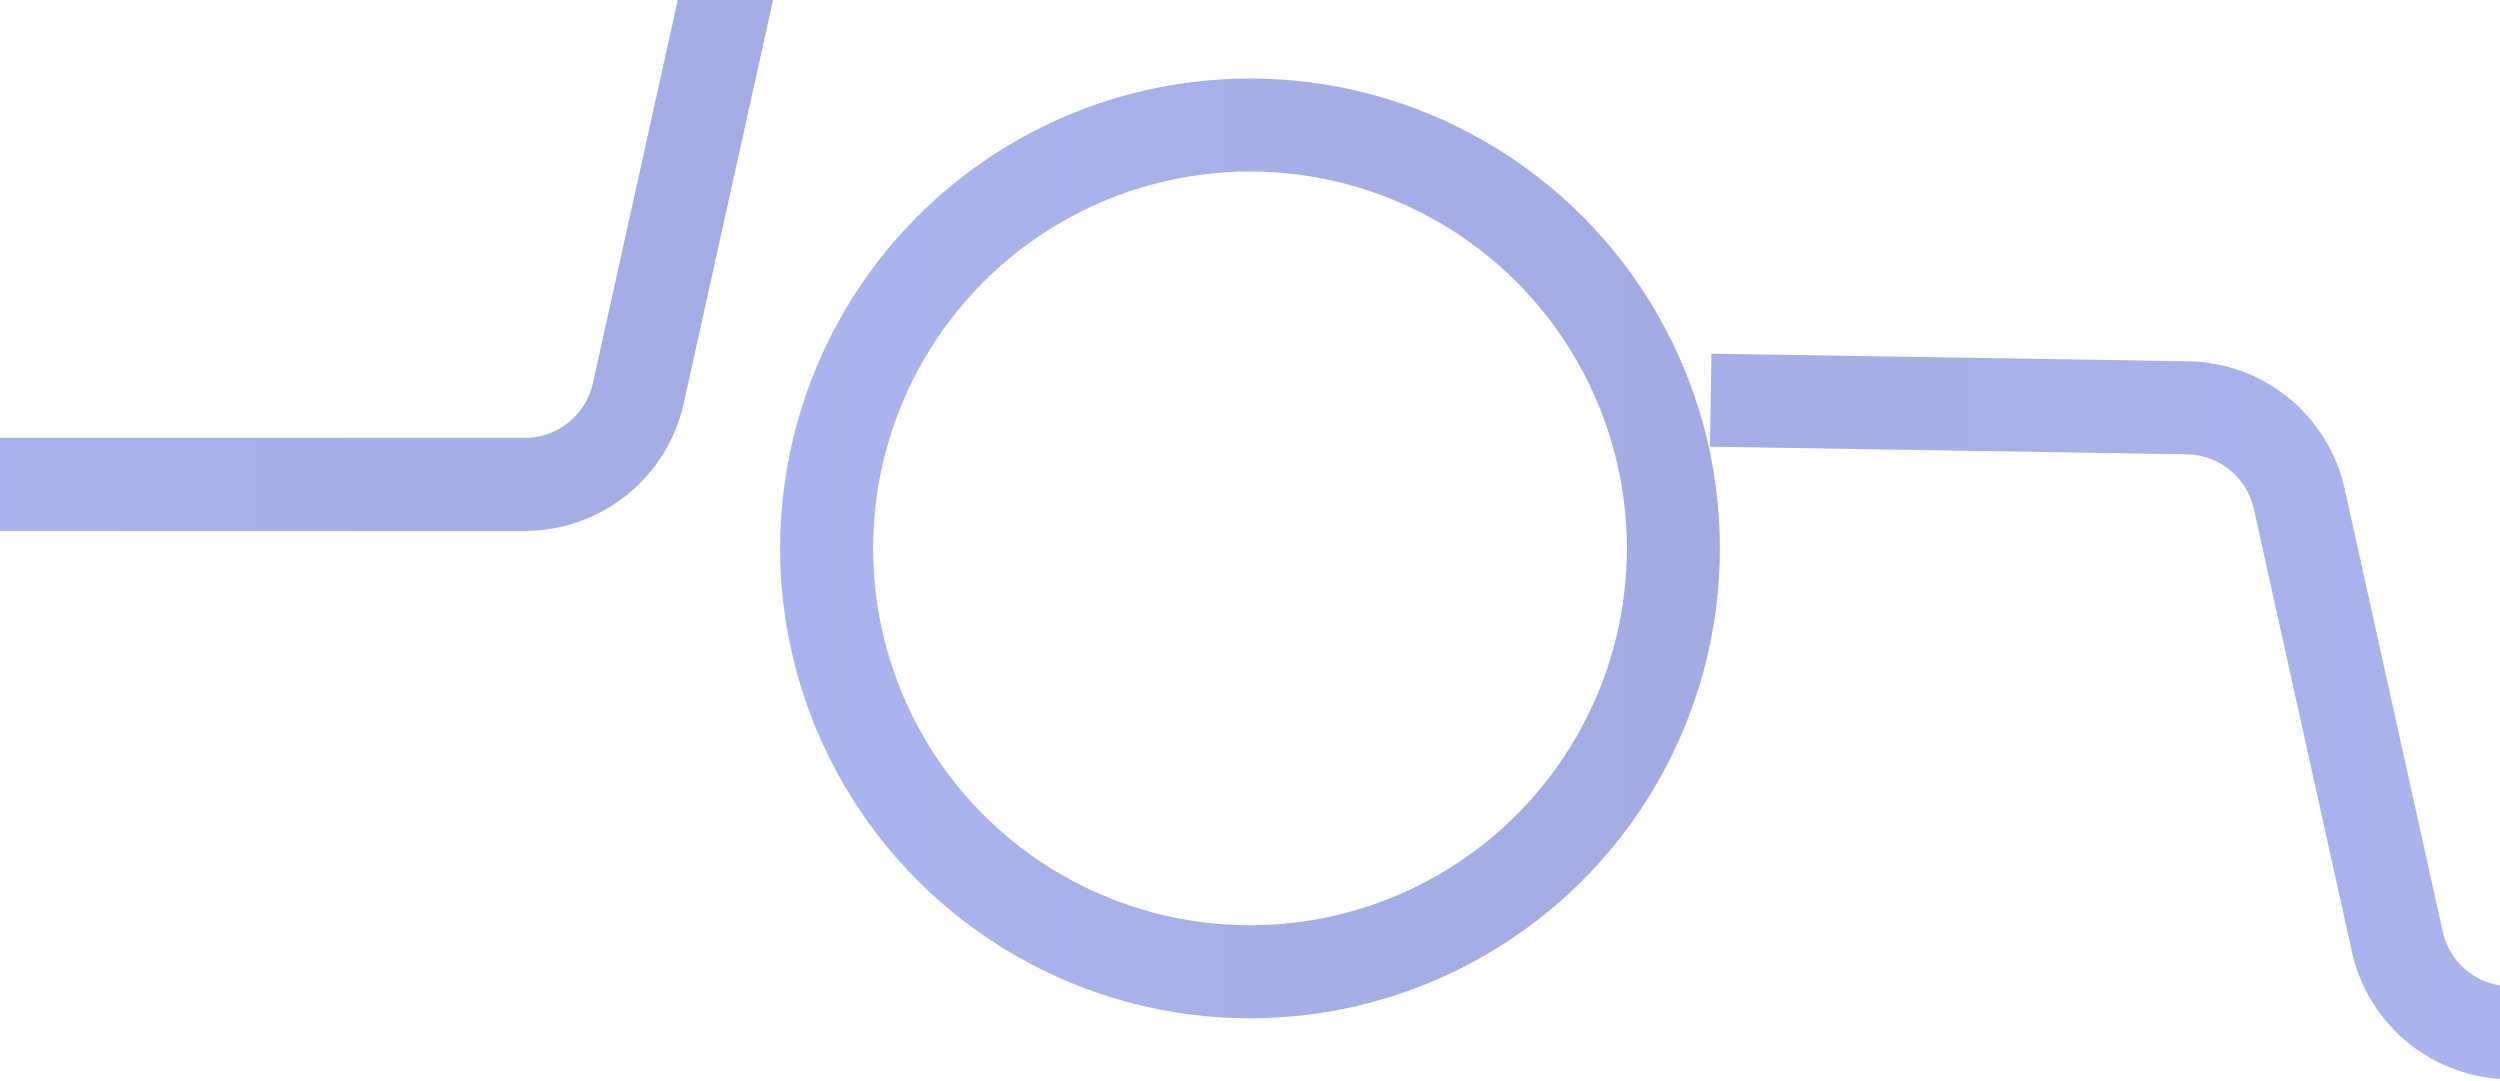
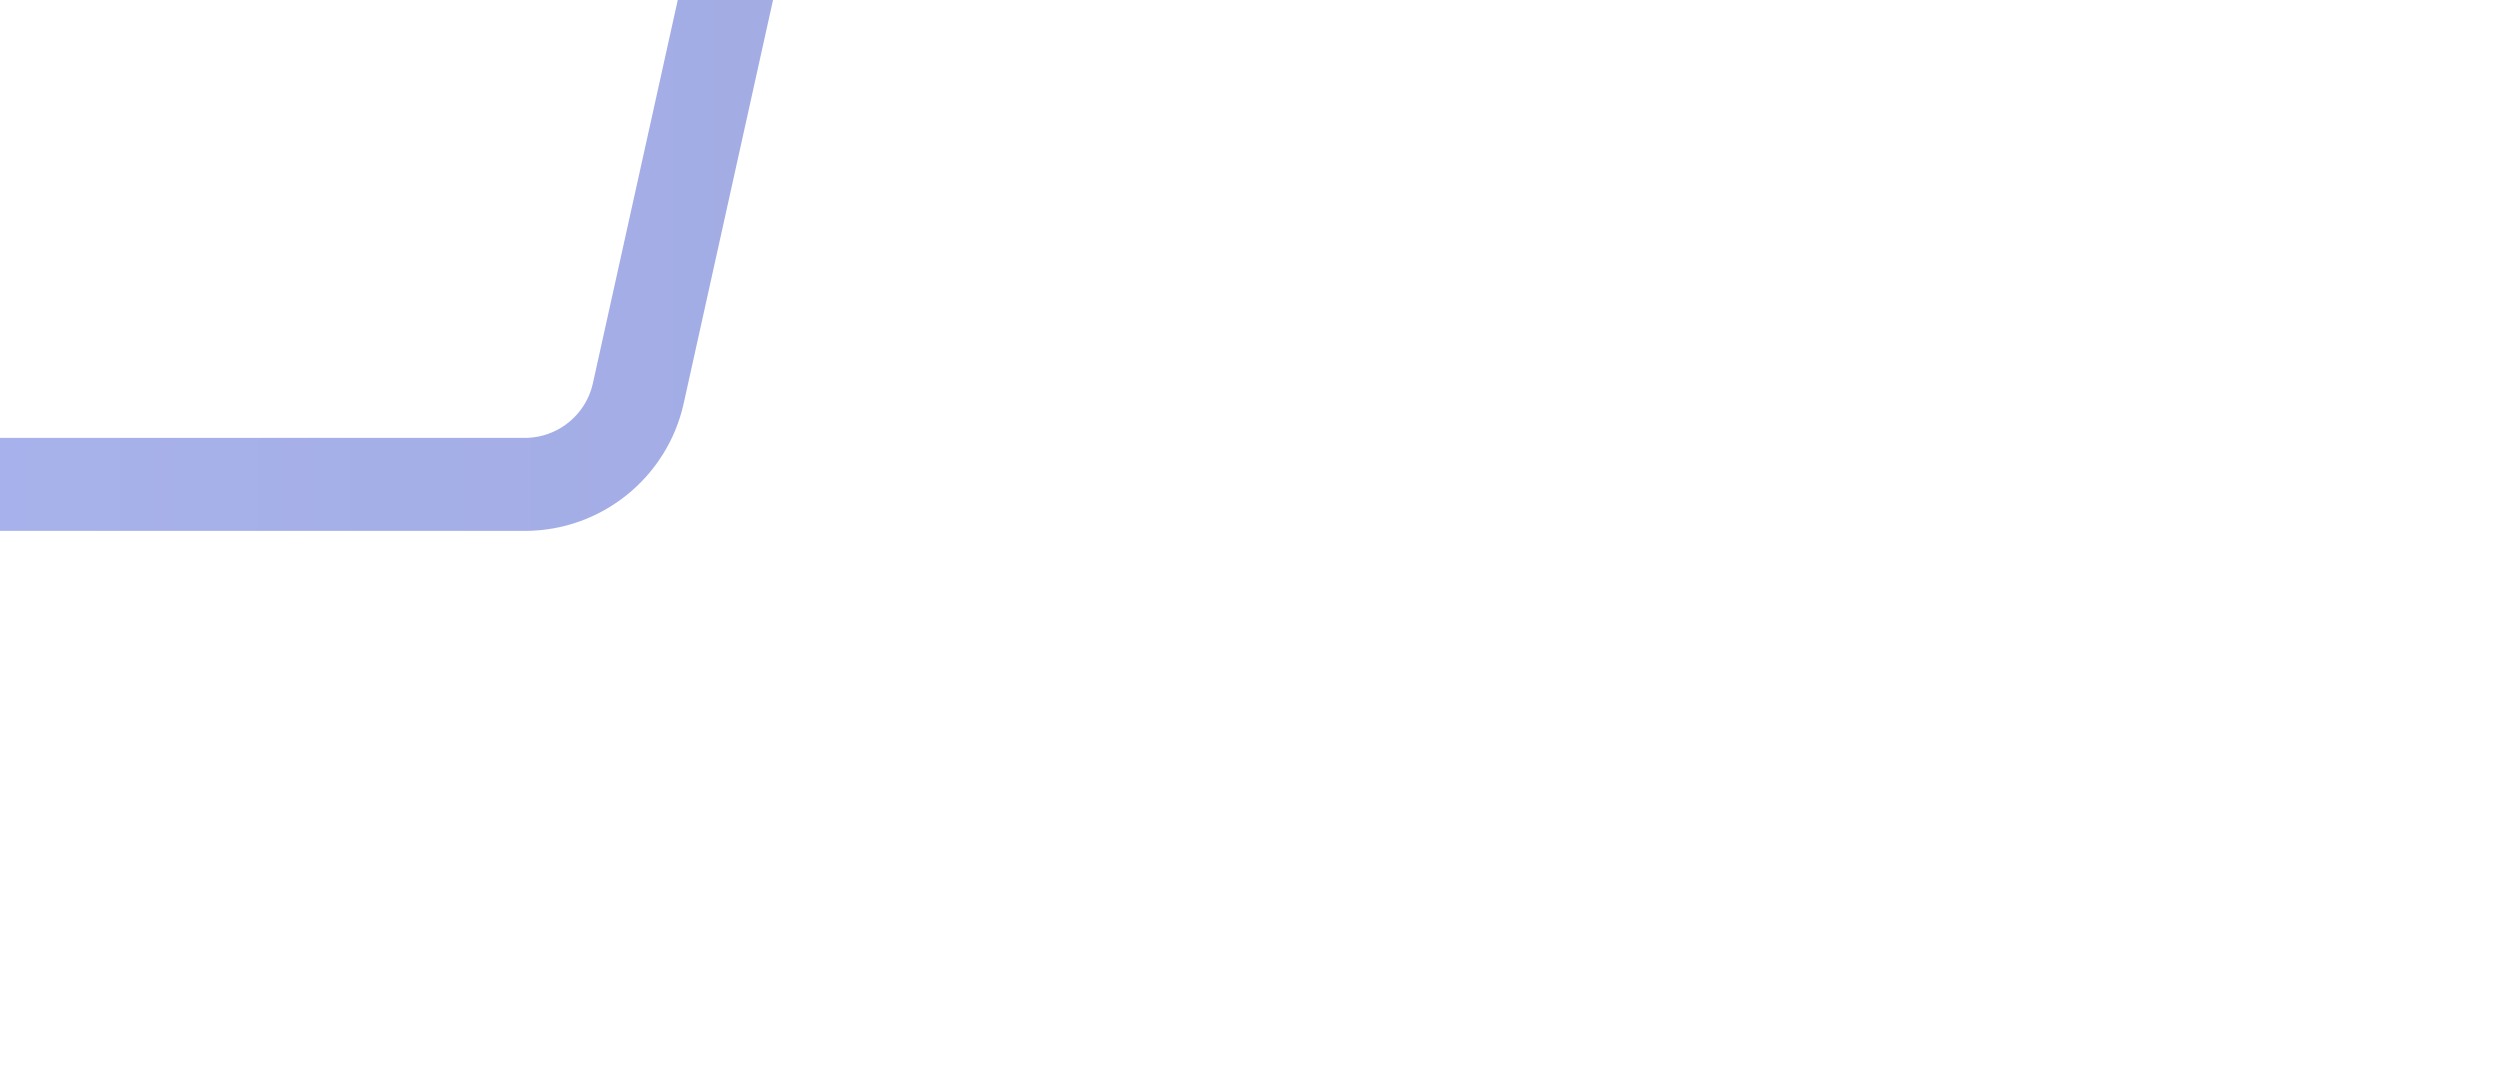
<svg xmlns="http://www.w3.org/2000/svg" width="1240" height="536" viewBox="0 0 1240 536" fill="none">
  <g opacity="0.4">
-     <circle cx="620" cy="272" r="210" stroke="url(#paint0_linear_87_37876)" stroke-width="46.136" />
    <path d="M-180 240.257H260.297C287.343 240.257 310.756 221.462 316.603 195.056L365.067 -23.798C370.915 -50.205 394.328 -69 421.374 -69H476" stroke="url(#paint1_linear_87_37876)" stroke-width="46.136" />
-     <path d="M848.5 198.5L1085.05 202.274C1111.75 202.7 1134.67 221.398 1140.44 247.468L1189.07 467.056C1194.91 493.463 1218.33 512.258 1245.37 512.258H1300" stroke="url(#paint2_linear_87_37876)" stroke-width="46.136" />
  </g>
  <defs>
    <linearGradient id="paint0_linear_87_37876" x1="410.463" y1="272.511" x2="818.436" y2="272.511" gradientUnits="userSpaceOnUse">
      <stop stop-color="#2943D4" />
      <stop offset="1" stop-color="#172EB8" />
    </linearGradient>
    <linearGradient id="paint1_linear_87_37876" x1="-179.278" y1="86.005" x2="457.938" y2="86.005" gradientUnits="userSpaceOnUse">
      <stop stop-color="#2943D4" />
      <stop offset="1" stop-color="#172EB8" />
    </linearGradient>
    <linearGradient id="paint2_linear_87_37876" x1="644.722" y1="357.345" x2="1281.94" y2="357.345" gradientUnits="userSpaceOnUse">
      <stop stop-color="#172EB8" />
      <stop offset="1" stop-color="#2943D4" />
    </linearGradient>
  </defs>
</svg>